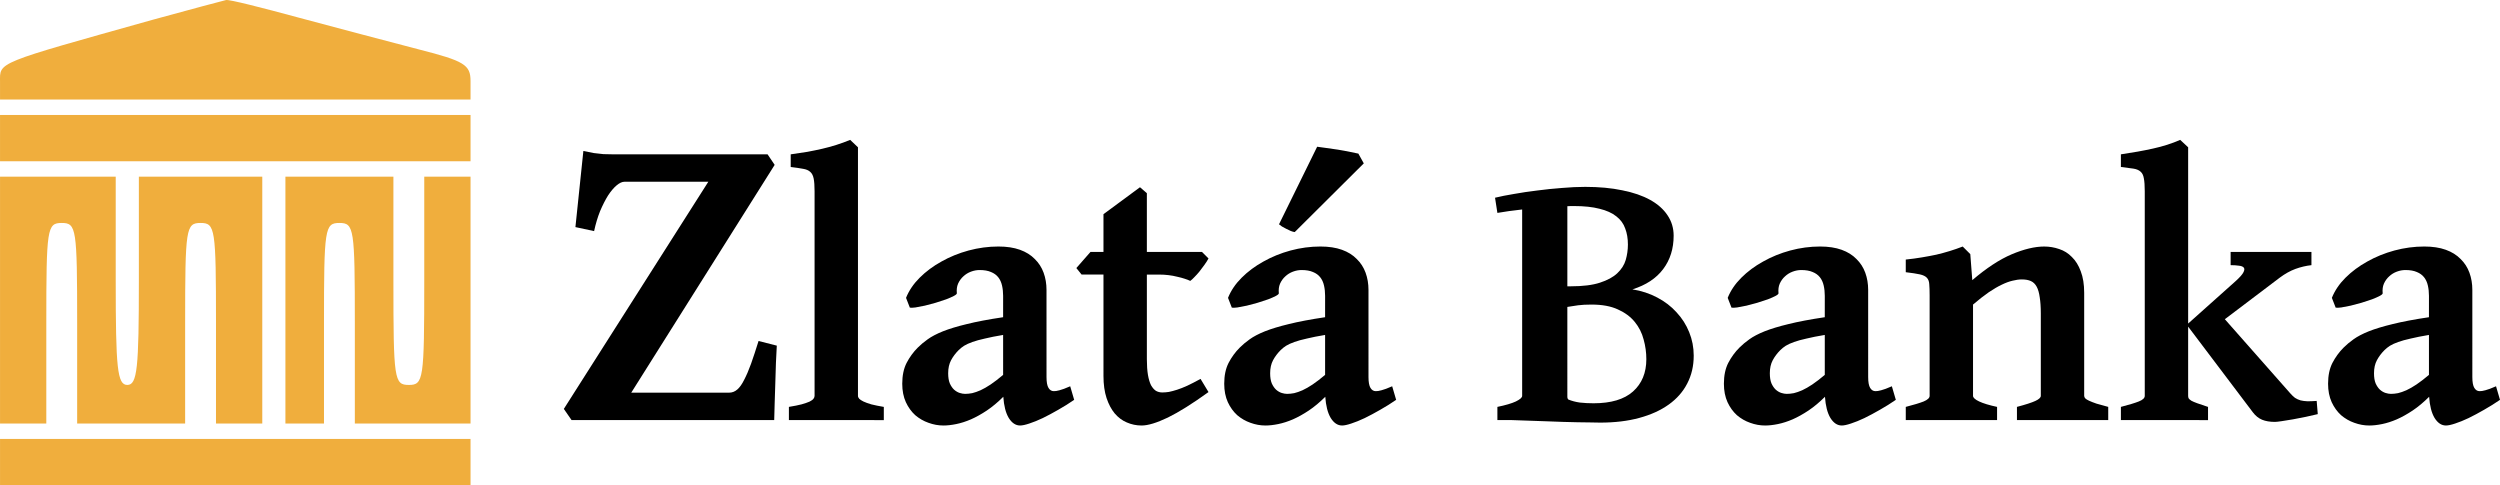
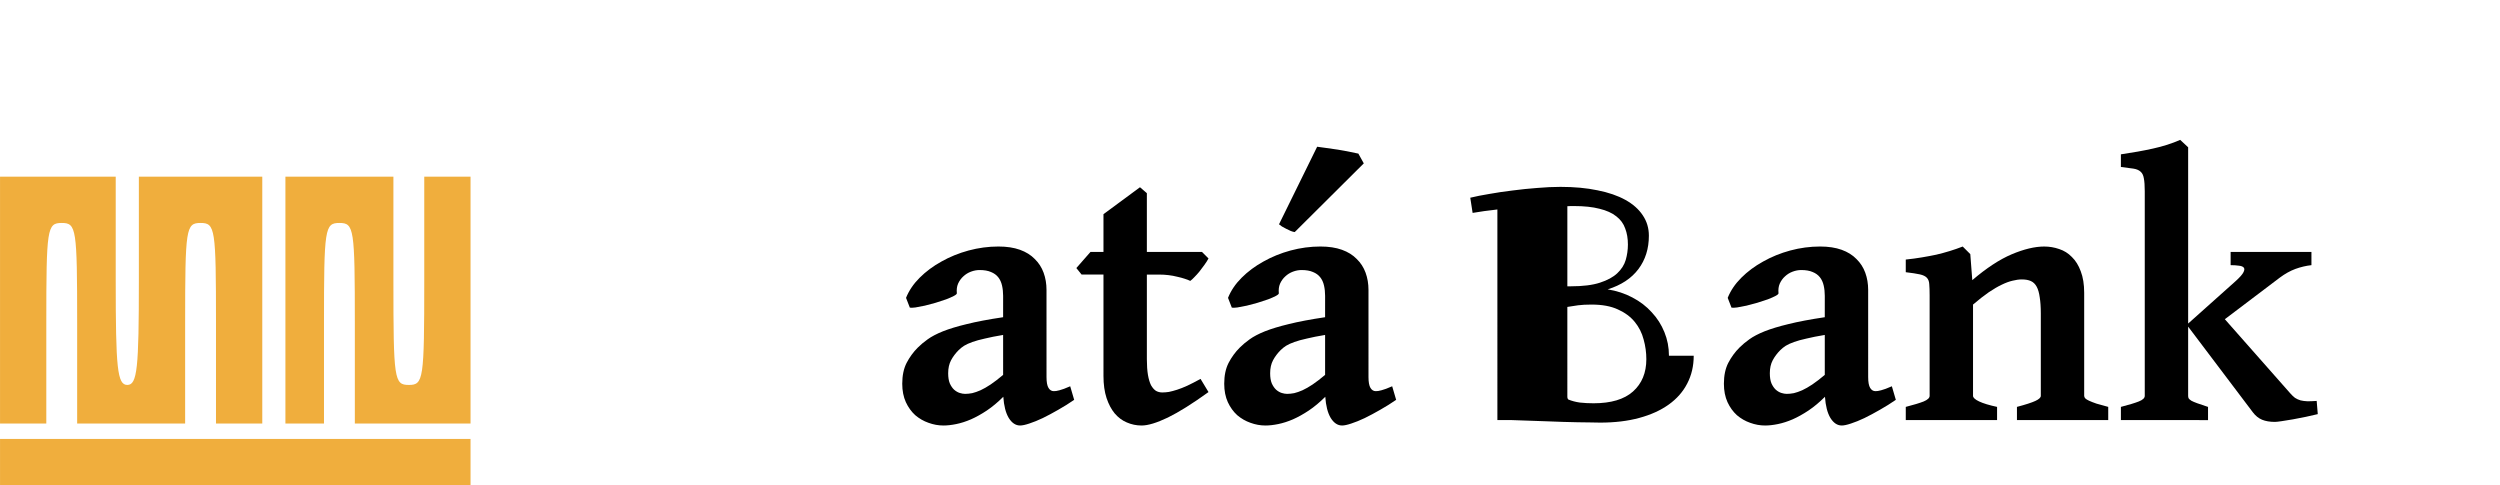
<svg xmlns="http://www.w3.org/2000/svg" version="1.0" width="324.113pt" height="62.906pt" viewBox="0 0 324.113 62.906" preserveAspectRatio="xMidYMid meet" id="svg14">
  <defs id="defs18" />
  <g transform="matrix(0.1,0,0,-0.1,-1.997,66.906)" fill="#000000" stroke="none" id="g12" style="fill:#f0ae3d;fill-opacity:1">
-     <path d="M 220,644 C 13,586 20,589 20,563 v -23 h 305 305 v 24 c 0,21 -8,26 -67,41 -38,10 -107,28 -155,41 -48,13 -91,24 -95,23 -4,-1 -46,-12 -93,-25 z" id="path2" style="fill:#f0ae3d;fill-opacity:1" />
-     <path d="m 20,490 v -30 h 305 305 v 30 30 H 325 20 Z" id="path4" style="fill:#f0ae3d;fill-opacity:1" />
    <path d="M 20,280 V 120 h 30 30 v 130 c 0,123 1,130 20,130 19,0 20,-7 20,-130 V 120 h 70 70 v 130 c 0,123 1,130 20,130 19,0 20,-7 20,-130 V 120 h 30 30 V 280 440 H 280 200 V 305 c 0,-113 -2,-135 -15,-135 -13,0 -15,22 -15,135 V 440 H 95 20 Z" id="path6" style="fill:#f0ae3d;fill-opacity:1" />
    <path d="M 390,280 V 120 h 25 25 v 130 c 0,123 1,130 20,130 19,0 20,-7 20,-130 V 120 h 75 75 V 280 440 H 600 570 V 305 c 0,-128 -1,-135 -20,-135 -19,0 -20,7 -20,135 v 135 h -70 -70 z" id="path8" style="fill:#f0ae3d;fill-opacity:1" />
    <path d="M 20,70 V 40 h 305 305 v 30 30 H 325 20 Z" id="path10" style="fill:#f0ae3d;fill-opacity:1" />
  </g>
  <g aria-label="Zlatá Banka" id="text847" style="font-style:normal;font-variant:normal;font-weight:bold;font-stretch:normal;font-size:48px;line-height:1.25;font-family:'Gentium Basic';-inkscape-font-specification:'Gentium Basic, Bold';font-variant-ligatures:normal;font-variant-caps:normal;font-variant-numeric:normal;font-variant-east-asian:normal;fill:#000000;fill-opacity:1;stroke:none;stroke-width:0.75">
-     <path d="m 100.708,44.81 q -0.056,0.875 -0.111,2.215 -0.028,1.312 -0.084,2.707 -0.028,1.367 -0.084,2.652 -0.028,1.285 -0.056,2.078 H 74.1 L 73.098,53.013 91.83,23.564 H 80.947 q -0.445,0 -1.002,0.465 -0.557,0.465 -1.113,1.312 -0.529,0.848 -1.03,2.023 -0.473,1.176 -0.779,2.598 l -2.422,-0.52 1.03,-9.871 q 0.752,0.164 1.364,0.273 0.64,0.082 1.225,0.137 0.612,0.027 1.253,0.027 h 20.04 l 0.919,1.367 -18.593,29.531 h 12.692 q 0.585,0 1.058,-0.41 0.473,-0.41 0.891,-1.258 0.445,-0.848 0.891,-2.078 0.445,-1.258 0.974,-2.953 z" style="font-style:normal;font-variant:normal;font-weight:bold;font-stretch:normal;font-size:48px;font-family:'Gentium Basic';-inkscape-font-specification:'Gentium Basic, Bold';font-variant-ligatures:normal;font-variant-caps:normal;font-variant-numeric:normal;font-variant-east-asian:normal;stroke-width:0.883" id="path870" />
-     <path d="m 102.277,54.462 v -1.711 q 1.008,-0.164 1.641,-0.328 0.656,-0.188 1.031,-0.352 0.375,-0.188 0.516,-0.375 0.141,-0.188 0.141,-0.375 v -26.531 q 0,-1.055 -0.117,-1.641 -0.117,-0.586 -0.445,-0.867 -0.328,-0.305 -0.938,-0.398 -0.609,-0.117 -1.594,-0.234 v -1.641 q 1.172,-0.164 2.18,-0.328 1.008,-0.188 1.922,-0.398 0.914,-0.211 1.805,-0.492 0.891,-0.281 1.805,-0.656 l 1.008,0.961 v 32.227 q 0,0.188 0.164,0.375 0.164,0.164 0.539,0.352 0.398,0.188 1.031,0.375 0.656,0.164 1.617,0.328 v 1.711 z" style="font-style:normal;font-variant:normal;font-weight:bold;font-stretch:normal;font-size:48px;font-family:'Gentium Basic';-inkscape-font-specification:'Gentium Basic, Bold';font-variant-ligatures:normal;font-variant-caps:normal;font-variant-numeric:normal;font-variant-east-asian:normal;stroke-width:0.75" id="path872" />
    <path d="m 125.105,51.064 q 0.445,0 0.938,-0.094 0.492,-0.117 1.078,-0.375 0.609,-0.281 1.312,-0.75 0.727,-0.492 1.617,-1.242 V 43.423 q -1.406,0.234 -2.367,0.469 -0.961,0.211 -1.617,0.445 -0.656,0.234 -1.078,0.492 -0.398,0.258 -0.703,0.562 -0.609,0.609 -0.984,1.312 -0.375,0.703 -0.375,1.688 0,0.797 0.211,1.312 0.234,0.516 0.562,0.82 0.352,0.305 0.727,0.422 0.375,0.117 0.68,0.117 z m 14.156,0.773 q -0.984,0.68 -2.062,1.289 -1.055,0.609 -2.016,1.078 -0.938,0.445 -1.734,0.703 -0.773,0.258 -1.195,0.258 -0.867,0 -1.477,-0.984 -0.586,-0.984 -0.703,-2.742 -1.055,1.055 -2.133,1.781 -1.055,0.703 -2.062,1.148 -0.984,0.422 -1.898,0.609 -0.914,0.188 -1.664,0.188 -0.984,0 -1.945,-0.352 -0.938,-0.328 -1.711,-0.984 -0.75,-0.68 -1.219,-1.688 -0.469,-1.031 -0.469,-2.391 0,-1.594 0.562,-2.695 0.586,-1.125 1.453,-1.992 0.562,-0.562 1.289,-1.078 0.75,-0.539 1.969,-1.031 1.242,-0.492 3.094,-0.938 1.875,-0.469 4.711,-0.891 V 38.361 q 0,-0.727 -0.141,-1.336 -0.141,-0.633 -0.492,-1.078 -0.352,-0.445 -0.938,-0.68 -0.586,-0.258 -1.477,-0.258 -0.562,0 -1.125,0.211 -0.562,0.211 -0.984,0.609 -0.422,0.375 -0.68,0.938 -0.234,0.539 -0.164,1.242 0.023,0.141 -0.375,0.352 -0.398,0.211 -1.008,0.445 -0.609,0.211 -1.359,0.445 -0.727,0.211 -1.406,0.375 -0.68,0.141 -1.219,0.234 -0.539,0.07 -0.727,0.023 l -0.492,-1.266 q 0.562,-1.406 1.758,-2.602 1.219,-1.219 2.836,-2.109 1.617,-0.914 3.516,-1.43 1.922,-0.516 3.867,-0.516 1.617,0 2.789,0.422 1.172,0.422 1.922,1.195 0.773,0.75 1.148,1.781 0.375,1.031 0.375,2.227 V 48.884 q 0,0.984 0.258,1.406 0.258,0.422 0.68,0.422 0.164,0 0.328,-0.023 0.188,-0.023 0.422,-0.094 0.258,-0.07 0.586,-0.188 0.328,-0.141 0.797,-0.328 z" style="font-style:normal;font-variant:normal;font-weight:bold;font-stretch:normal;font-size:48px;font-family:'Gentium Basic';-inkscape-font-specification:'Gentium Basic, Bold';font-variant-ligatures:normal;font-variant-caps:normal;font-variant-numeric:normal;font-variant-east-asian:normal;stroke-width:0.75" id="path874" />
    <path d="m 156.676,50.829 q -3.117,2.25 -5.273,3.305 -2.156,1.031 -3.398,1.031 -1.008,0 -1.922,-0.398 -0.891,-0.375 -1.57,-1.172 -0.656,-0.797 -1.055,-1.992 -0.398,-1.219 -0.398,-2.859 V 35.595 h -2.836 l -0.68,-0.844 1.828,-2.086 h 1.688 V 27.767 l 4.734,-3.492 0.891,0.773 v 7.617 h 7.148 l 0.844,0.844 q -0.211,0.398 -0.539,0.844 -0.305,0.422 -0.633,0.844 -0.328,0.398 -0.656,0.727 -0.305,0.328 -0.539,0.492 -0.281,-0.141 -0.727,-0.281 -0.422,-0.141 -0.961,-0.258 -0.539,-0.141 -1.148,-0.211 -0.586,-0.07 -1.219,-0.07 h -1.57 v 10.969 q 0,1.195 0.141,2.039 0.141,0.82 0.398,1.336 0.281,0.492 0.633,0.727 0.375,0.211 0.82,0.211 0.422,0 0.867,-0.07 0.469,-0.094 1.055,-0.281 0.586,-0.188 1.312,-0.516 0.75,-0.352 1.734,-0.891 z" style="font-style:normal;font-variant:normal;font-weight:bold;font-stretch:normal;font-size:48px;font-family:'Gentium Basic';-inkscape-font-specification:'Gentium Basic, Bold';font-variant-ligatures:normal;font-variant-caps:normal;font-variant-numeric:normal;font-variant-east-asian:normal;stroke-width:0.75" id="path876" />
    <path d="m 166.848,51.064 q 0.445,0 0.938,-0.094 0.492,-0.117 1.078,-0.375 0.609,-0.281 1.312,-0.75 0.727,-0.492 1.617,-1.242 V 43.423 q -1.406,0.234 -2.367,0.469 -0.961,0.211 -1.617,0.445 -0.656,0.234 -1.078,0.492 -0.398,0.258 -0.703,0.562 -0.609,0.609 -0.984,1.312 -0.375,0.703 -0.375,1.688 0,0.797 0.211,1.312 0.234,0.516 0.562,0.82 0.352,0.305 0.727,0.422 0.375,0.117 0.68,0.117 z m 14.156,0.773 q -0.984,0.68 -2.062,1.289 -1.055,0.609 -2.016,1.078 -0.938,0.445 -1.734,0.703 -0.773,0.258 -1.195,0.258 -0.867,0 -1.477,-0.984 -0.586,-0.984 -0.703,-2.742 -1.055,1.055 -2.133,1.781 -1.055,0.703 -2.062,1.148 -0.984,0.422 -1.898,0.609 -0.914,0.188 -1.664,0.188 -0.984,0 -1.945,-0.352 -0.938,-0.328 -1.711,-0.984 -0.75,-0.68 -1.219,-1.688 -0.469,-1.031 -0.469,-2.391 0,-1.594 0.562,-2.695 0.586,-1.125 1.453,-1.992 0.562,-0.562 1.289,-1.078 0.75,-0.539 1.969,-1.031 1.242,-0.492 3.094,-0.938 1.875,-0.469 4.711,-0.891 V 38.361 q 0,-0.727 -0.141,-1.336 -0.141,-0.633 -0.492,-1.078 -0.352,-0.445 -0.938,-0.68 -0.586,-0.258 -1.477,-0.258 -0.562,0 -1.125,0.211 -0.562,0.211 -0.984,0.609 -0.422,0.375 -0.68,0.938 -0.234,0.539 -0.164,1.242 0.023,0.141 -0.375,0.352 -0.398,0.211 -1.008,0.445 -0.609,0.211 -1.359,0.445 -0.727,0.211 -1.406,0.375 -0.68,0.141 -1.219,0.234 -0.539,0.07 -0.727,0.023 l -0.492,-1.266 q 0.562,-1.406 1.758,-2.602 1.219,-1.219 2.836,-2.109 1.617,-0.914 3.516,-1.43 1.922,-0.516 3.867,-0.516 1.617,0 2.789,0.422 1.172,0.422 1.922,1.195 0.773,0.75 1.148,1.781 0.375,1.031 0.375,2.227 V 48.884 q 0,0.984 0.258,1.406 0.258,0.422 0.68,0.422 0.164,0 0.328,-0.023 0.188,-0.023 0.422,-0.094 0.258,-0.07 0.586,-0.188 0.328,-0.141 0.797,-0.328 z m -13.148,-21.75 q -0.211,-0.023 -0.516,-0.141 -0.281,-0.141 -0.586,-0.281 -0.305,-0.164 -0.562,-0.305 -0.234,-0.164 -0.375,-0.281 l 4.945,-10.055 q 0.281,0.023 1.031,0.141 0.773,0.094 1.641,0.234 0.867,0.141 1.641,0.305 0.773,0.141 1.031,0.211 l 0.703,1.266 z" style="font-style:normal;font-variant:normal;font-weight:bold;font-stretch:normal;font-size:48px;font-family:'Gentium Basic';-inkscape-font-specification:'Gentium Basic, Bold';font-variant-ligatures:normal;font-variant-caps:normal;font-variant-numeric:normal;font-variant-east-asian:normal;stroke-width:0.75" id="path878" />
-     <path d="m 219.582,46.118 q 0,1.992 -0.844,3.609 -0.82,1.594 -2.391,2.719 -1.57,1.125 -3.82,1.734 -2.227,0.609 -5.062,0.609 -0.516,0 -1.289,-0.023 -0.75,0 -1.664,-0.023 -0.891,-0.023 -1.875,-0.047 -0.984,-0.023 -1.922,-0.07 -2.227,-0.07 -4.711,-0.164 h -1.875 v -1.711 q 1.594,-0.328 2.391,-0.703 0.82,-0.398 0.82,-0.727 V 27.157 q -0.891,0.094 -1.711,0.211 -0.82,0.117 -1.5,0.234 l -0.305,-1.969 q 1.055,-0.258 2.484,-0.492 1.43,-0.258 3,-0.445 1.594,-0.211 3.188,-0.328 1.617,-0.141 3.023,-0.141 2.695,0 4.805,0.445 2.133,0.422 3.609,1.242 1.477,0.82 2.25,1.992 0.797,1.172 0.797,2.648 0,2.531 -1.359,4.336 -1.359,1.805 -3.984,2.625 1.758,0.281 3.211,1.055 1.477,0.773 2.508,1.922 1.055,1.125 1.641,2.578 0.586,1.43 0.586,3.047 z M 206.363,39.486 q -1.078,0 -1.781,0.094 -0.703,0.094 -1.383,0.211 V 51.486 q 0,0.164 0.117,0.305 0.68,0.281 1.5,0.398 0.844,0.094 1.781,0.094 3.398,0 5.109,-1.523 1.734,-1.547 1.734,-4.195 0,-1.289 -0.352,-2.555 -0.328,-1.266 -1.148,-2.273 -0.82,-1.008 -2.18,-1.617 -1.359,-0.633 -3.398,-0.633 z m -2.32,-12.773 h -0.398 q -0.211,0 -0.445,0.023 v 10.383 h 0.445 q 2.344,0 3.773,-0.469 1.453,-0.469 2.25,-1.219 0.82,-0.773 1.102,-1.734 0.281,-0.984 0.281,-1.992 0,-1.172 -0.352,-2.086 -0.328,-0.938 -1.148,-1.57 -0.82,-0.656 -2.18,-0.984 -1.336,-0.352 -3.328,-0.352 z" style="font-style:normal;font-variant:normal;font-weight:bold;font-stretch:normal;font-size:48px;font-family:'Gentium Basic';-inkscape-font-specification:'Gentium Basic, Bold';font-variant-ligatures:normal;font-variant-caps:normal;font-variant-numeric:normal;font-variant-east-asian:normal;stroke-width:0.75" id="path880" />
+     <path d="m 219.582,46.118 q 0,1.992 -0.844,3.609 -0.82,1.594 -2.391,2.719 -1.57,1.125 -3.82,1.734 -2.227,0.609 -5.062,0.609 -0.516,0 -1.289,-0.023 -0.75,0 -1.664,-0.023 -0.891,-0.023 -1.875,-0.047 -0.984,-0.023 -1.922,-0.07 -2.227,-0.07 -4.711,-0.164 h -1.875 v -1.711 V 27.157 q -0.891,0.094 -1.711,0.211 -0.82,0.117 -1.5,0.234 l -0.305,-1.969 q 1.055,-0.258 2.484,-0.492 1.43,-0.258 3,-0.445 1.594,-0.211 3.188,-0.328 1.617,-0.141 3.023,-0.141 2.695,0 4.805,0.445 2.133,0.422 3.609,1.242 1.477,0.82 2.25,1.992 0.797,1.172 0.797,2.648 0,2.531 -1.359,4.336 -1.359,1.805 -3.984,2.625 1.758,0.281 3.211,1.055 1.477,0.773 2.508,1.922 1.055,1.125 1.641,2.578 0.586,1.43 0.586,3.047 z M 206.363,39.486 q -1.078,0 -1.781,0.094 -0.703,0.094 -1.383,0.211 V 51.486 q 0,0.164 0.117,0.305 0.68,0.281 1.5,0.398 0.844,0.094 1.781,0.094 3.398,0 5.109,-1.523 1.734,-1.547 1.734,-4.195 0,-1.289 -0.352,-2.555 -0.328,-1.266 -1.148,-2.273 -0.82,-1.008 -2.18,-1.617 -1.359,-0.633 -3.398,-0.633 z m -2.32,-12.773 h -0.398 q -0.211,0 -0.445,0.023 v 10.383 h 0.445 q 2.344,0 3.773,-0.469 1.453,-0.469 2.25,-1.219 0.82,-0.773 1.102,-1.734 0.281,-0.984 0.281,-1.992 0,-1.172 -0.352,-2.086 -0.328,-0.938 -1.148,-1.57 -0.82,-0.656 -2.18,-0.984 -1.336,-0.352 -3.328,-0.352 z" style="font-style:normal;font-variant:normal;font-weight:bold;font-stretch:normal;font-size:48px;font-family:'Gentium Basic';-inkscape-font-specification:'Gentium Basic, Bold';font-variant-ligatures:normal;font-variant-caps:normal;font-variant-numeric:normal;font-variant-east-asian:normal;stroke-width:0.75" id="path880" />
    <path d="m 231.629,51.064 q 0.445,0 0.938,-0.094 0.492,-0.117 1.078,-0.375 0.609,-0.281 1.312,-0.75 0.727,-0.492 1.617,-1.242 V 43.423 q -1.406,0.234 -2.367,0.469 -0.961,0.211 -1.617,0.445 -0.656,0.234 -1.078,0.492 -0.398,0.258 -0.703,0.562 -0.609,0.609 -0.984,1.312 -0.375,0.703 -0.375,1.688 0,0.797 0.211,1.312 0.234,0.516 0.562,0.82 0.352,0.305 0.727,0.422 0.375,0.117 0.68,0.117 z m 14.156,0.773 q -0.984,0.68 -2.062,1.289 -1.055,0.609 -2.016,1.078 -0.938,0.445 -1.734,0.703 -0.773,0.258 -1.195,0.258 -0.867,0 -1.477,-0.984 -0.586,-0.984 -0.703,-2.742 -1.055,1.055 -2.133,1.781 -1.055,0.703 -2.062,1.148 -0.984,0.422 -1.898,0.609 -0.914,0.188 -1.664,0.188 -0.984,0 -1.945,-0.352 -0.938,-0.328 -1.711,-0.984 -0.75,-0.68 -1.219,-1.688 -0.469,-1.031 -0.469,-2.391 0,-1.594 0.562,-2.695 0.586,-1.125 1.453,-1.992 0.562,-0.562 1.289,-1.078 0.75,-0.539 1.969,-1.031 1.242,-0.492 3.094,-0.938 1.875,-0.469 4.711,-0.891 V 38.361 q 0,-0.727 -0.141,-1.336 -0.141,-0.633 -0.492,-1.078 -0.352,-0.445 -0.938,-0.68 -0.586,-0.258 -1.477,-0.258 -0.562,0 -1.125,0.211 -0.562,0.211 -0.984,0.609 -0.422,0.375 -0.68,0.938 -0.234,0.539 -0.164,1.242 0.023,0.141 -0.375,0.352 -0.398,0.211 -1.008,0.445 -0.609,0.211 -1.359,0.445 -0.727,0.211 -1.406,0.375 -0.68,0.141 -1.219,0.234 -0.539,0.07 -0.727,0.023 l -0.492,-1.266 q 0.562,-1.406 1.758,-2.602 1.219,-1.219 2.836,-2.109 1.617,-0.914 3.516,-1.43 1.922,-0.516 3.867,-0.516 1.617,0 2.789,0.422 1.172,0.422 1.922,1.195 0.773,0.75 1.148,1.781 0.375,1.031 0.375,2.227 V 48.884 q 0,0.984 0.258,1.406 0.258,0.422 0.68,0.422 0.164,0 0.328,-0.023 0.188,-0.023 0.422,-0.094 0.258,-0.07 0.586,-0.188 0.328,-0.141 0.797,-0.328 z" style="font-style:normal;font-variant:normal;font-weight:bold;font-stretch:normal;font-size:48px;font-family:'Gentium Basic';-inkscape-font-specification:'Gentium Basic, Bold';font-variant-ligatures:normal;font-variant-caps:normal;font-variant-numeric:normal;font-variant-east-asian:normal;stroke-width:0.75" id="path882" />
    <path d="m 261.488,54.462 v -1.711 q 1.688,-0.445 2.391,-0.773 0.703,-0.328 0.703,-0.656 V 40.681 q 0,-1.289 -0.141,-2.133 -0.117,-0.867 -0.398,-1.383 -0.281,-0.516 -0.75,-0.727 -0.469,-0.211 -1.172,-0.211 -0.562,0 -1.195,0.164 -0.633,0.141 -1.406,0.516 -0.75,0.352 -1.688,0.984 -0.914,0.633 -2.039,1.594 v 11.836 q 0,0.352 0.797,0.727 0.797,0.375 2.32,0.703 v 1.711 h -11.836 v -1.711 q 1.547,-0.398 2.32,-0.703 0.773,-0.328 0.773,-0.727 V 38.314 q 0,-0.914 -0.047,-1.453 -0.023,-0.539 -0.305,-0.844 -0.281,-0.305 -0.914,-0.445 -0.633,-0.141 -1.828,-0.281 v -1.641 q 1.125,-0.117 2.086,-0.281 0.984,-0.164 1.875,-0.352 0.891,-0.211 1.734,-0.469 0.844,-0.258 1.688,-0.586 l 0.984,0.984 0.258,3.375 q 2.742,-2.344 5.109,-3.352 2.391,-1.008 4.219,-1.008 1.008,0 1.945,0.328 0.938,0.305 1.641,1.031 0.727,0.703 1.148,1.852 0.445,1.148 0.445,2.789 v 13.359 q 0,0.164 0.141,0.328 0.141,0.141 0.492,0.305 0.352,0.164 0.961,0.375 0.609,0.188 1.523,0.422 v 1.711 z" style="font-style:normal;font-variant:normal;font-weight:bold;font-stretch:normal;font-size:48px;font-family:'Gentium Basic';-inkscape-font-specification:'Gentium Basic, Bold';font-variant-ligatures:normal;font-variant-caps:normal;font-variant-numeric:normal;font-variant-east-asian:normal;stroke-width:0.75" id="path884" />
    <path d="m 274.965,54.462 v -1.711 q 1.547,-0.398 2.32,-0.703 0.773,-0.305 0.773,-0.727 v -26.531 q 0,-1.078 -0.117,-1.664 -0.094,-0.586 -0.422,-0.867 -0.328,-0.305 -0.938,-0.398 -0.609,-0.094 -1.617,-0.211 v -1.641 q 2.273,-0.328 4.172,-0.75 1.922,-0.422 3.516,-1.125 l 1.031,0.961 v 22.852 l 6.164,-5.508 q 0.773,-0.703 0.984,-1.102 0.234,-0.422 0.07,-0.633 -0.164,-0.211 -0.633,-0.258 -0.469,-0.07 -1.078,-0.07 v -1.711 h 10.477 v 1.711 q -1.055,0.117 -2.086,0.492 -1.008,0.375 -2.016,1.125 l -7.125,5.391 8.461,9.586 q 0.328,0.375 0.633,0.609 0.328,0.211 0.727,0.328 0.398,0.094 0.891,0.117 0.516,0 1.195,-0.047 l 0.141,1.711 q -0.68,0.164 -1.547,0.352 -0.867,0.164 -1.688,0.328 -0.797,0.141 -1.453,0.234 -0.633,0.094 -0.867,0.094 -0.984,0 -1.664,-0.281 -0.68,-0.281 -1.195,-0.961 l -8.391,-11.109 v 8.977 q 0,0.188 0.07,0.328 0.094,0.141 0.352,0.305 0.258,0.141 0.773,0.328 0.516,0.188 1.383,0.469 v 1.711 z" style="font-style:normal;font-variant:normal;font-weight:bold;font-stretch:normal;font-size:48px;font-family:'Gentium Basic';-inkscape-font-specification:'Gentium Basic, Bold';font-variant-ligatures:normal;font-variant-caps:normal;font-variant-numeric:normal;font-variant-east-asian:normal;stroke-width:0.75" id="path886" />
-     <path d="m 309.957,51.064 q 0.445,0 0.938,-0.094 0.492,-0.117 1.078,-0.375 0.609,-0.281 1.312,-0.75 0.727,-0.492 1.617,-1.242 V 43.423 q -1.406,0.234 -2.367,0.469 -0.961,0.211 -1.617,0.445 -0.656,0.234 -1.078,0.492 -0.398,0.258 -0.703,0.562 -0.609,0.609 -0.984,1.312 -0.375,0.703 -0.375,1.688 0,0.797 0.211,1.312 0.234,0.516 0.562,0.82 0.352,0.305 0.727,0.422 0.375,0.117 0.68,0.117 z m 14.156,0.773 q -0.984,0.68 -2.062,1.289 -1.055,0.609 -2.016,1.078 -0.938,0.445 -1.734,0.703 -0.773,0.258 -1.195,0.258 -0.867,0 -1.477,-0.984 -0.586,-0.984 -0.703,-2.742 -1.055,1.055 -2.133,1.781 -1.055,0.703 -2.062,1.148 -0.984,0.422 -1.898,0.609 -0.914,0.188 -1.664,0.188 -0.984,0 -1.945,-0.352 -0.938,-0.328 -1.711,-0.984 -0.75,-0.68 -1.219,-1.688 -0.469,-1.031 -0.469,-2.391 0,-1.594 0.562,-2.695 0.586,-1.125 1.453,-1.992 0.562,-0.562 1.289,-1.078 0.75,-0.539 1.969,-1.031 1.242,-0.492 3.094,-0.938 1.875,-0.469 4.711,-0.891 V 38.361 q 0,-0.727 -0.141,-1.336 -0.141,-0.633 -0.492,-1.078 -0.352,-0.445 -0.938,-0.68 -0.586,-0.258 -1.477,-0.258 -0.562,0 -1.125,0.211 -0.562,0.211 -0.984,0.609 -0.422,0.375 -0.68,0.938 -0.234,0.539 -0.164,1.242 0.023,0.141 -0.375,0.352 -0.398,0.211 -1.008,0.445 -0.609,0.211 -1.359,0.445 -0.727,0.211 -1.406,0.375 -0.68,0.141 -1.219,0.234 -0.539,0.07 -0.727,0.023 l -0.492,-1.266 q 0.562,-1.406 1.758,-2.602 1.219,-1.219 2.836,-2.109 1.617,-0.914 3.516,-1.43 1.922,-0.516 3.867,-0.516 1.617,0 2.789,0.422 1.172,0.422 1.922,1.195 0.773,0.75 1.148,1.781 0.375,1.031 0.375,2.227 V 48.884 q 0,0.984 0.258,1.406 0.258,0.422 0.68,0.422 0.164,0 0.328,-0.023 0.188,-0.023 0.422,-0.094 0.258,-0.07 0.586,-0.188 0.328,-0.141 0.797,-0.328 z" style="font-style:normal;font-variant:normal;font-weight:bold;font-stretch:normal;font-size:48px;font-family:'Gentium Basic';-inkscape-font-specification:'Gentium Basic, Bold';font-variant-ligatures:normal;font-variant-caps:normal;font-variant-numeric:normal;font-variant-east-asian:normal;stroke-width:0.75" id="path888" />
  </g>
</svg>